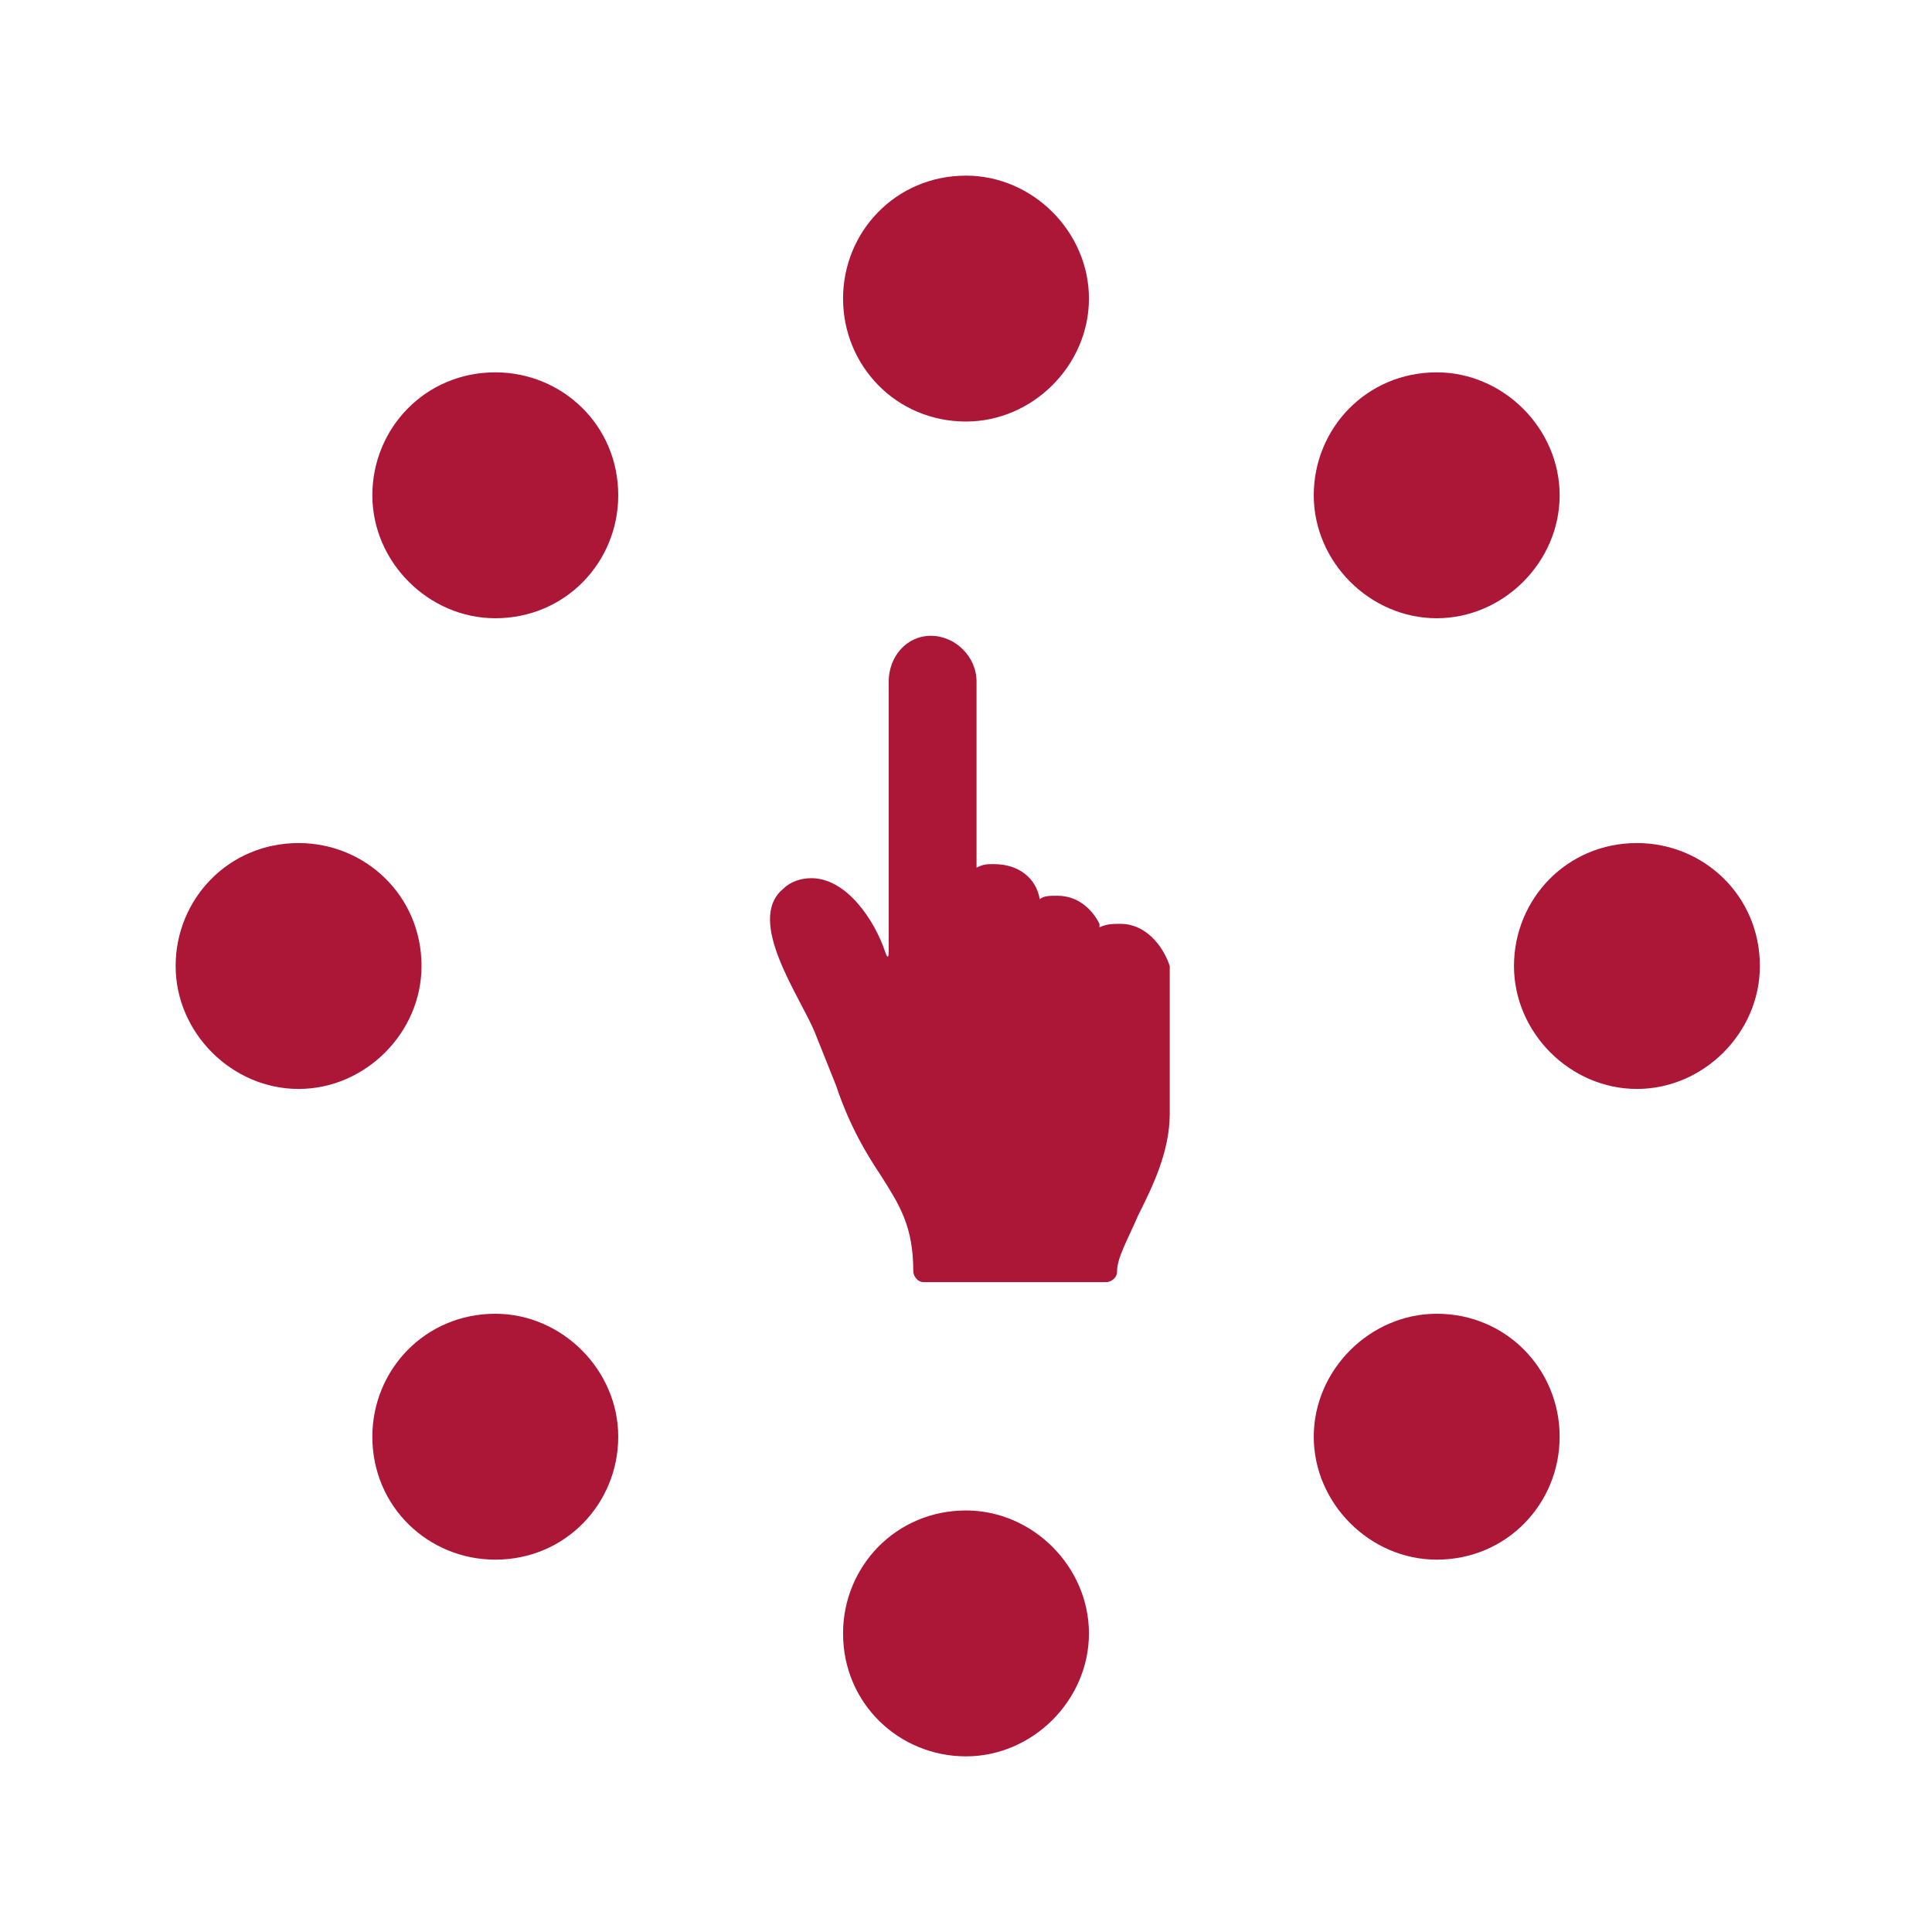
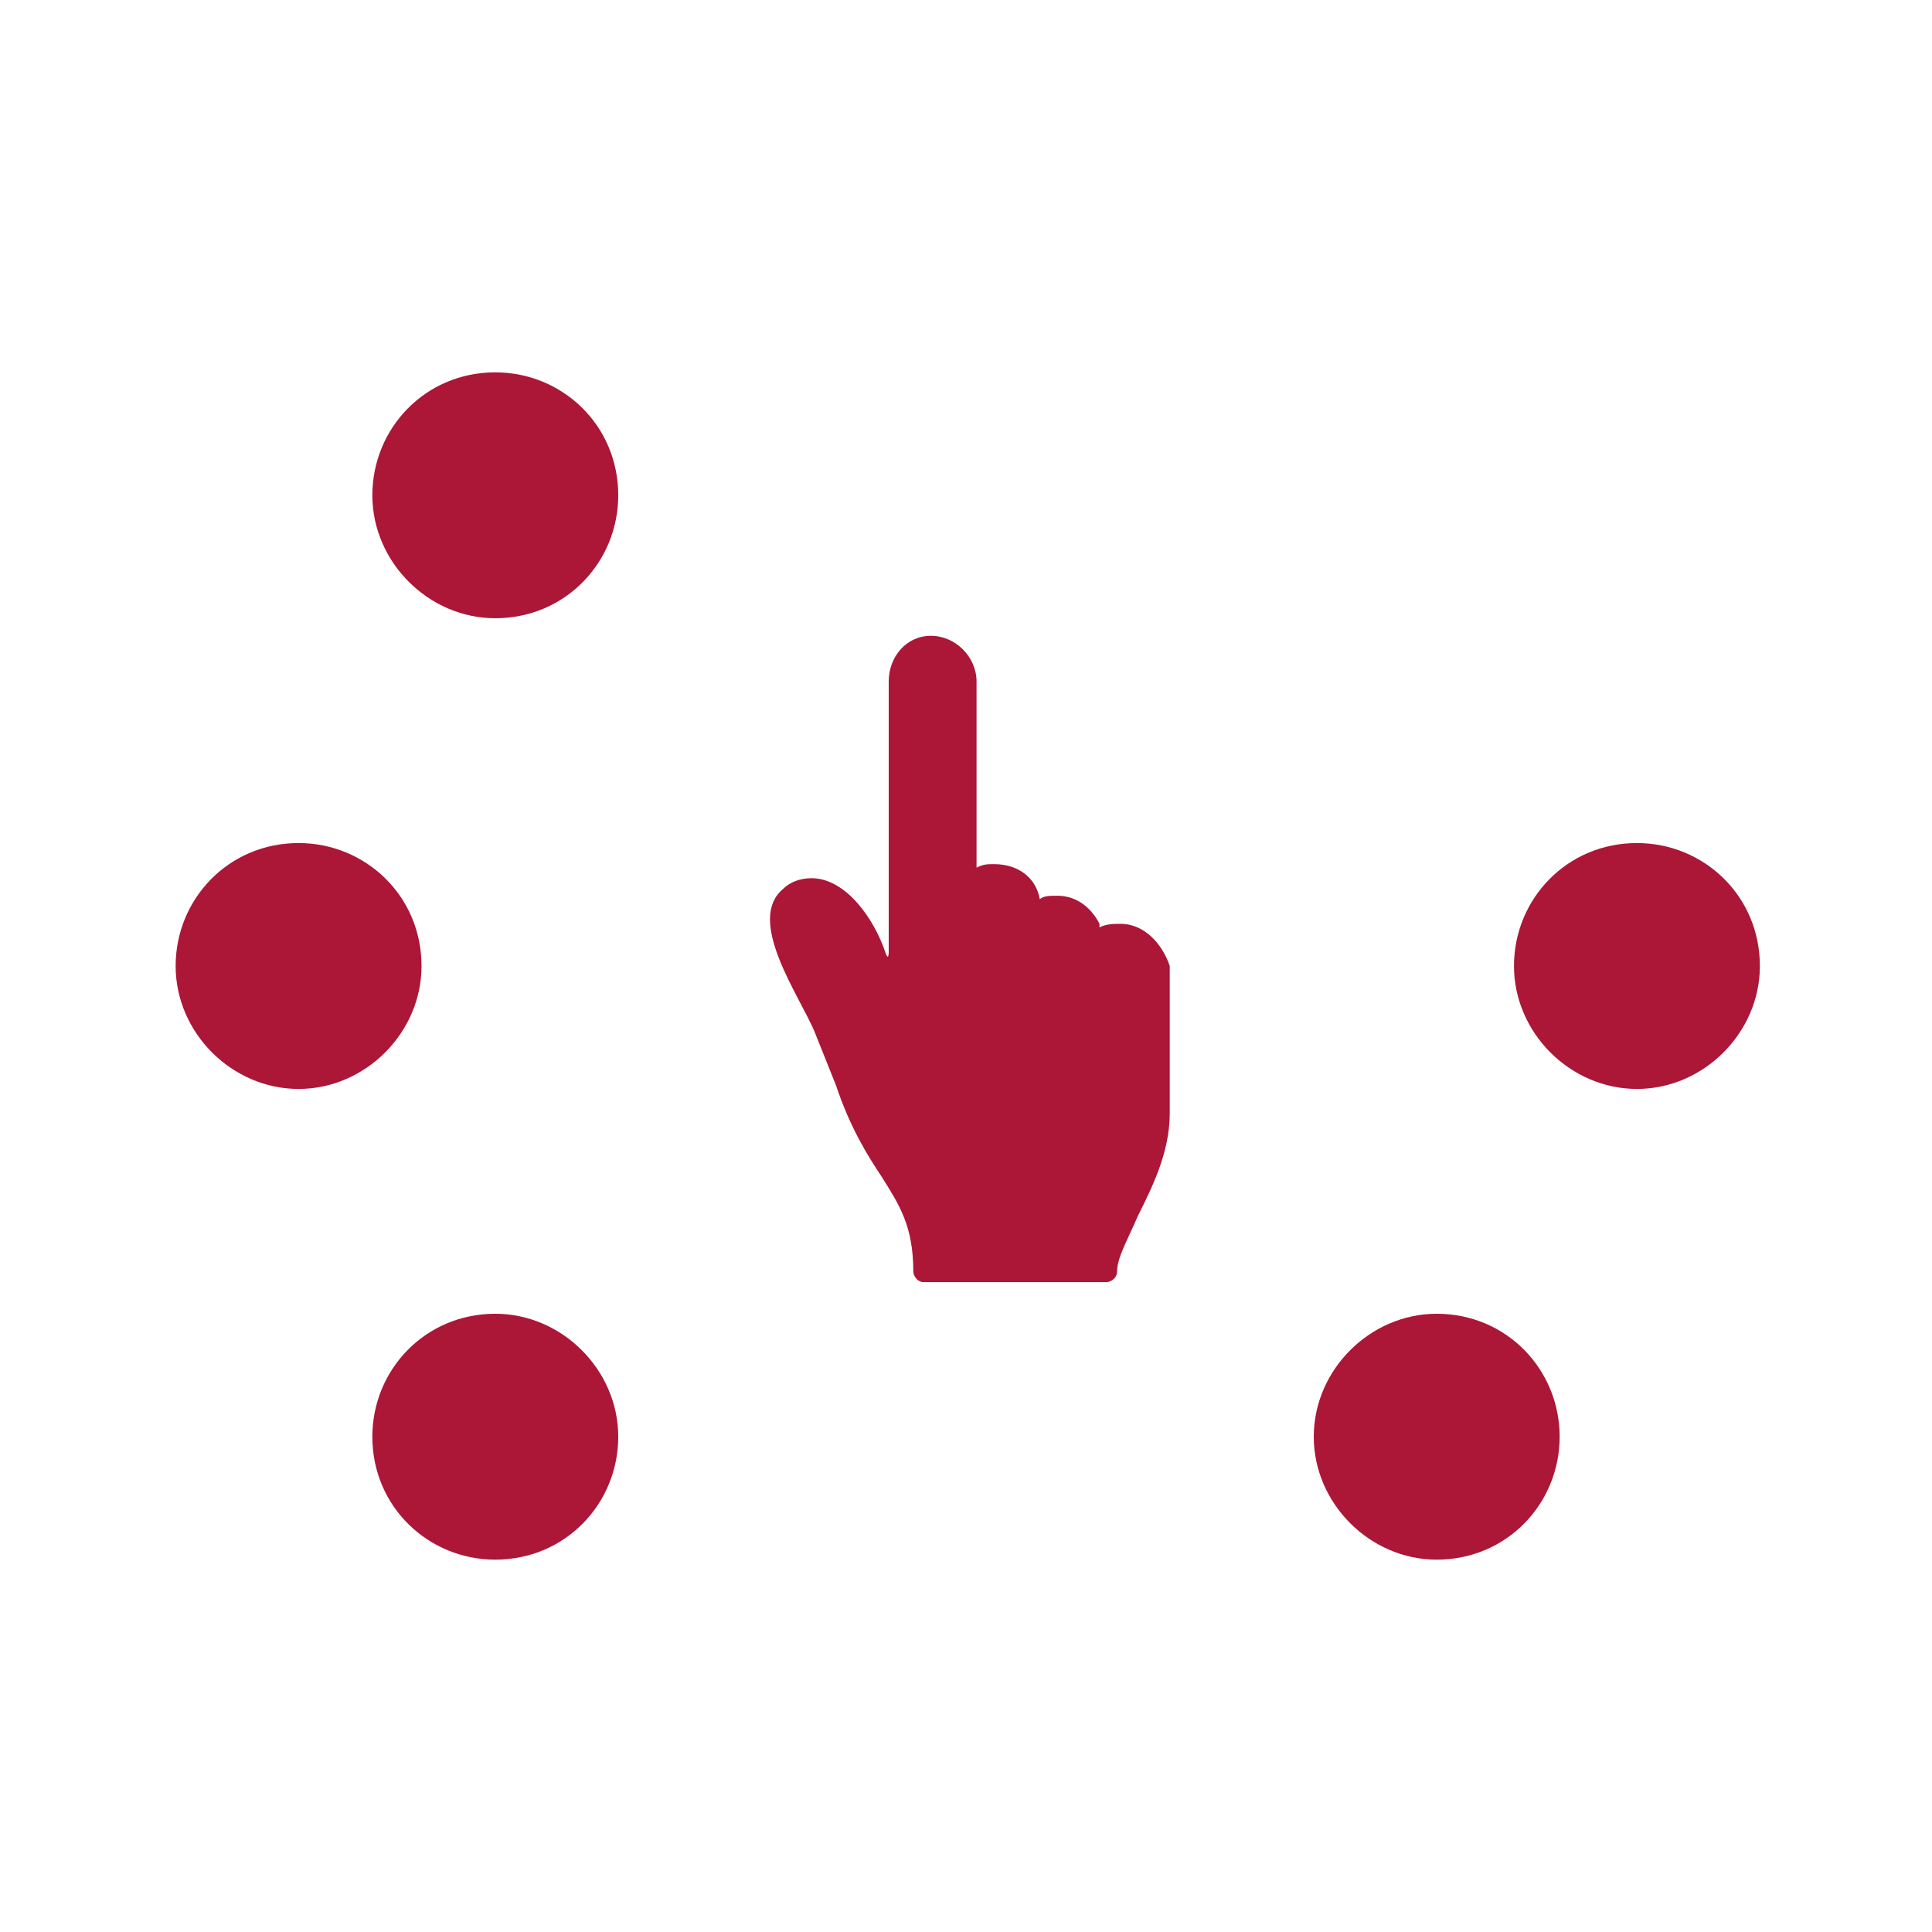
<svg xmlns="http://www.w3.org/2000/svg" version="1.1" id="Layer_1" x="0px" y="0px" viewBox="0 0 55 55" style="enable-background:new 0 0 55 55;" xml:space="preserve">
  <style type="text/css">
	.st0{fill:#AC1637;}
</style>
  <g>
-     <path class="st0" d="M27.5,12c1.9,0,3.5-1.6,3.5-3.5c0-1.9-1.6-3.5-3.5-3.5c-2,0-3.5,1.6-3.5,3.5C24,10.4,25.5,12,27.5,12z" />
-     <path class="st0" d="M27.5,43c-2,0-3.5,1.6-3.5,3.5c0,2,1.6,3.5,3.5,3.5c1.9,0,3.5-1.6,3.5-3.5C31,44.6,29.4,43,27.5,43z" />
    <path class="st0" d="M46.6,24c-2,0-3.5,1.6-3.5,3.5c0,1.9,1.6,3.5,3.5,3.5c1.9,0,3.5-1.6,3.5-3.5C50.1,25.5,48.5,24,46.6,24z" />
    <path class="st0" d="M12,27.5c0-2-1.6-3.5-3.5-3.5c-2,0-3.5,1.6-3.5,3.5c0,1.9,1.6,3.5,3.5,3.5C10.4,31,12,29.4,12,27.5z" />
-     <path class="st0" d="M40.9,17.6c1.9,0,3.5-1.6,3.5-3.5c0-1.9-1.6-3.5-3.5-3.5c-2,0-3.5,1.6-3.5,3.5C37.4,16,39,17.6,40.9,17.6z" />
    <path class="st0" d="M14.1,37.4c-2,0-3.5,1.6-3.5,3.5c0,2,1.6,3.5,3.5,3.5c2,0,3.5-1.6,3.5-3.5C17.6,39,16,37.4,14.1,37.4z" />
    <path class="st0" d="M40.9,37.4c-1.9,0-3.5,1.6-3.5,3.5c0,1.9,1.6,3.5,3.5,3.5c2,0,3.5-1.6,3.5-3.5S42.9,37.4,40.9,37.4z" />
    <path class="st0" d="M14.1,10.6c-2,0-3.5,1.6-3.5,3.5s1.6,3.5,3.5,3.5c2,0,3.5-1.6,3.5-3.5C17.6,12.1,16,10.6,14.1,10.6z" />
    <g>
      <path class="st0" d="M31.9,26.3c-0.2,0-0.4,0-0.6,0.1c0,0,0-0.1,0-0.1c-0.2-0.4-0.6-0.8-1.2-0.8c-0.2,0-0.4,0-0.5,0.1    c-0.1-0.6-0.6-1-1.3-1c-0.2,0-0.3,0-0.5,0.1v-5.3c0-0.7-0.6-1.3-1.3-1.3c-0.7,0-1.2,0.6-1.2,1.3v7.7c0,0,0,0.3-0.1,0    c-0.3-0.9-1.1-2.1-2.1-2.1c-0.3,0-0.6,0.1-0.8,0.3c-1.1,0.9,0.5,3.1,0.9,4.1c0.2,0.5,0.4,1,0.6,1.5c0.4,1.2,0.9,2,1.3,2.6    c0.5,0.8,0.9,1.4,0.9,2.7c0,0.1,0.1,0.3,0.3,0.3h5.2c0.1,0,0.3-0.1,0.3-0.3c0-0.4,0.3-0.9,0.6-1.6c0.4-0.8,0.9-1.8,0.9-2.9V30    c0,0,0,0,0-0.1v-2.4C33.1,26.9,32.6,26.3,31.9,26.3z" />
    </g>
  </g>
</svg>